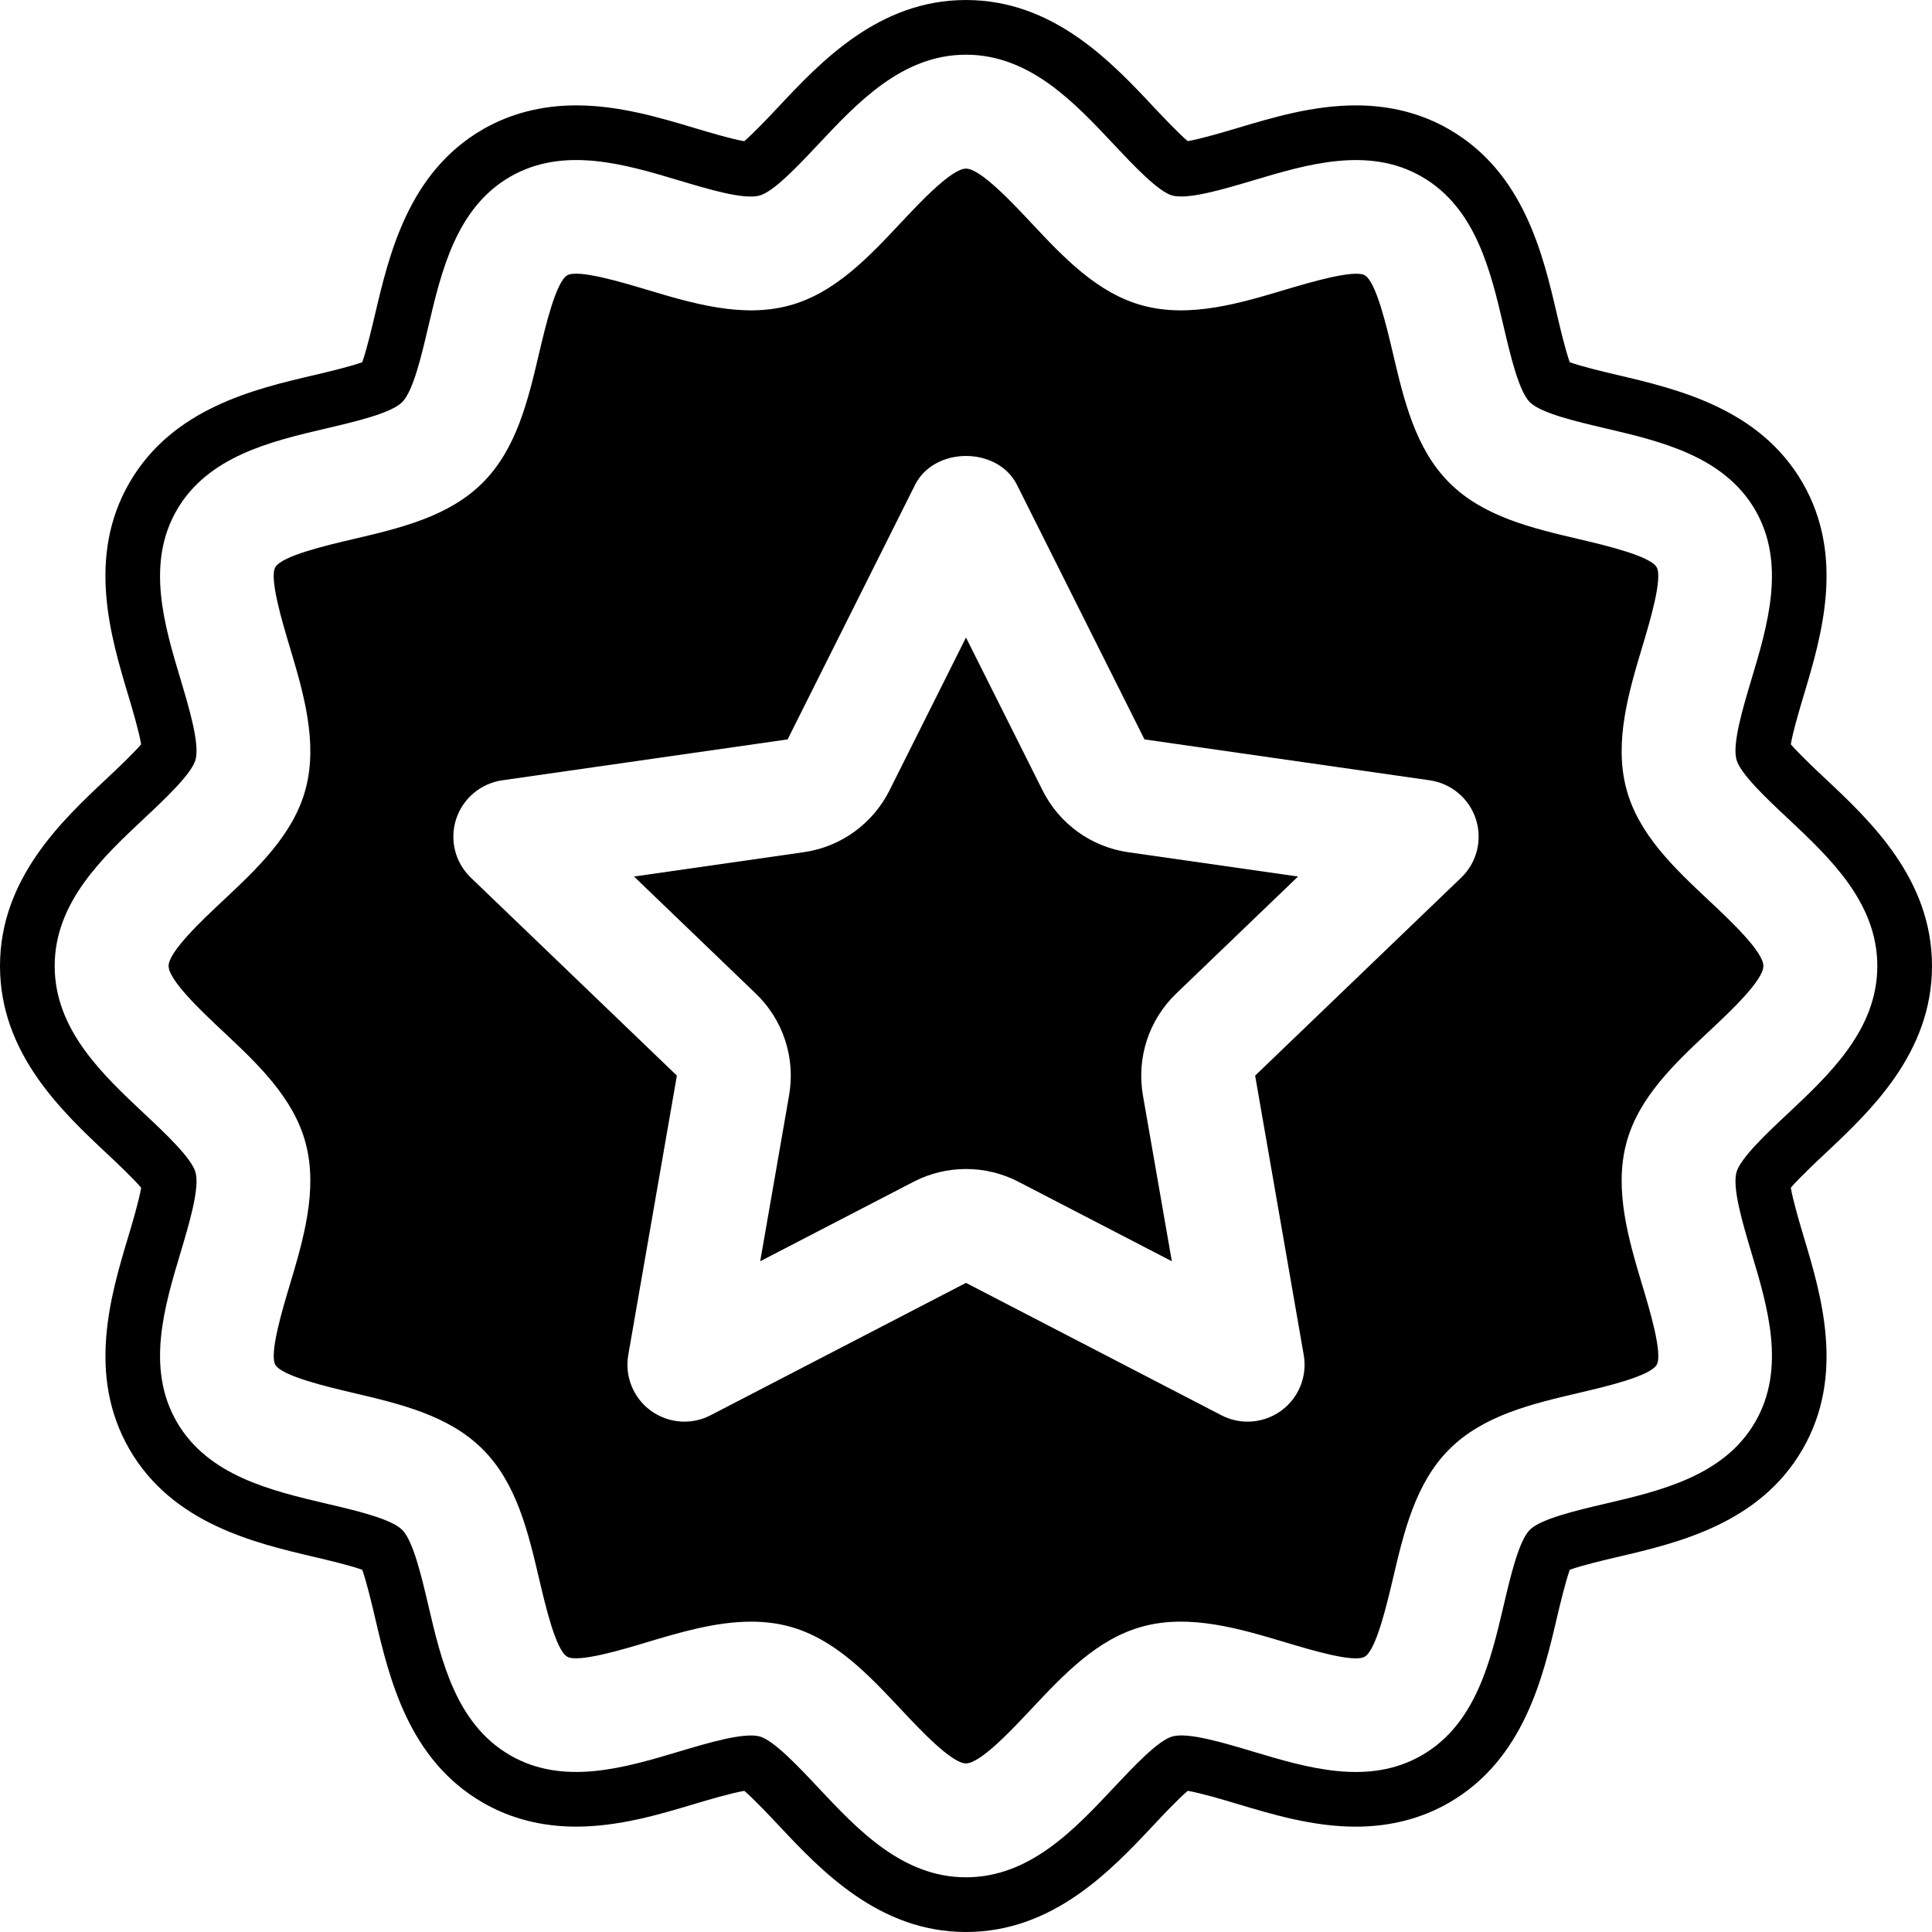
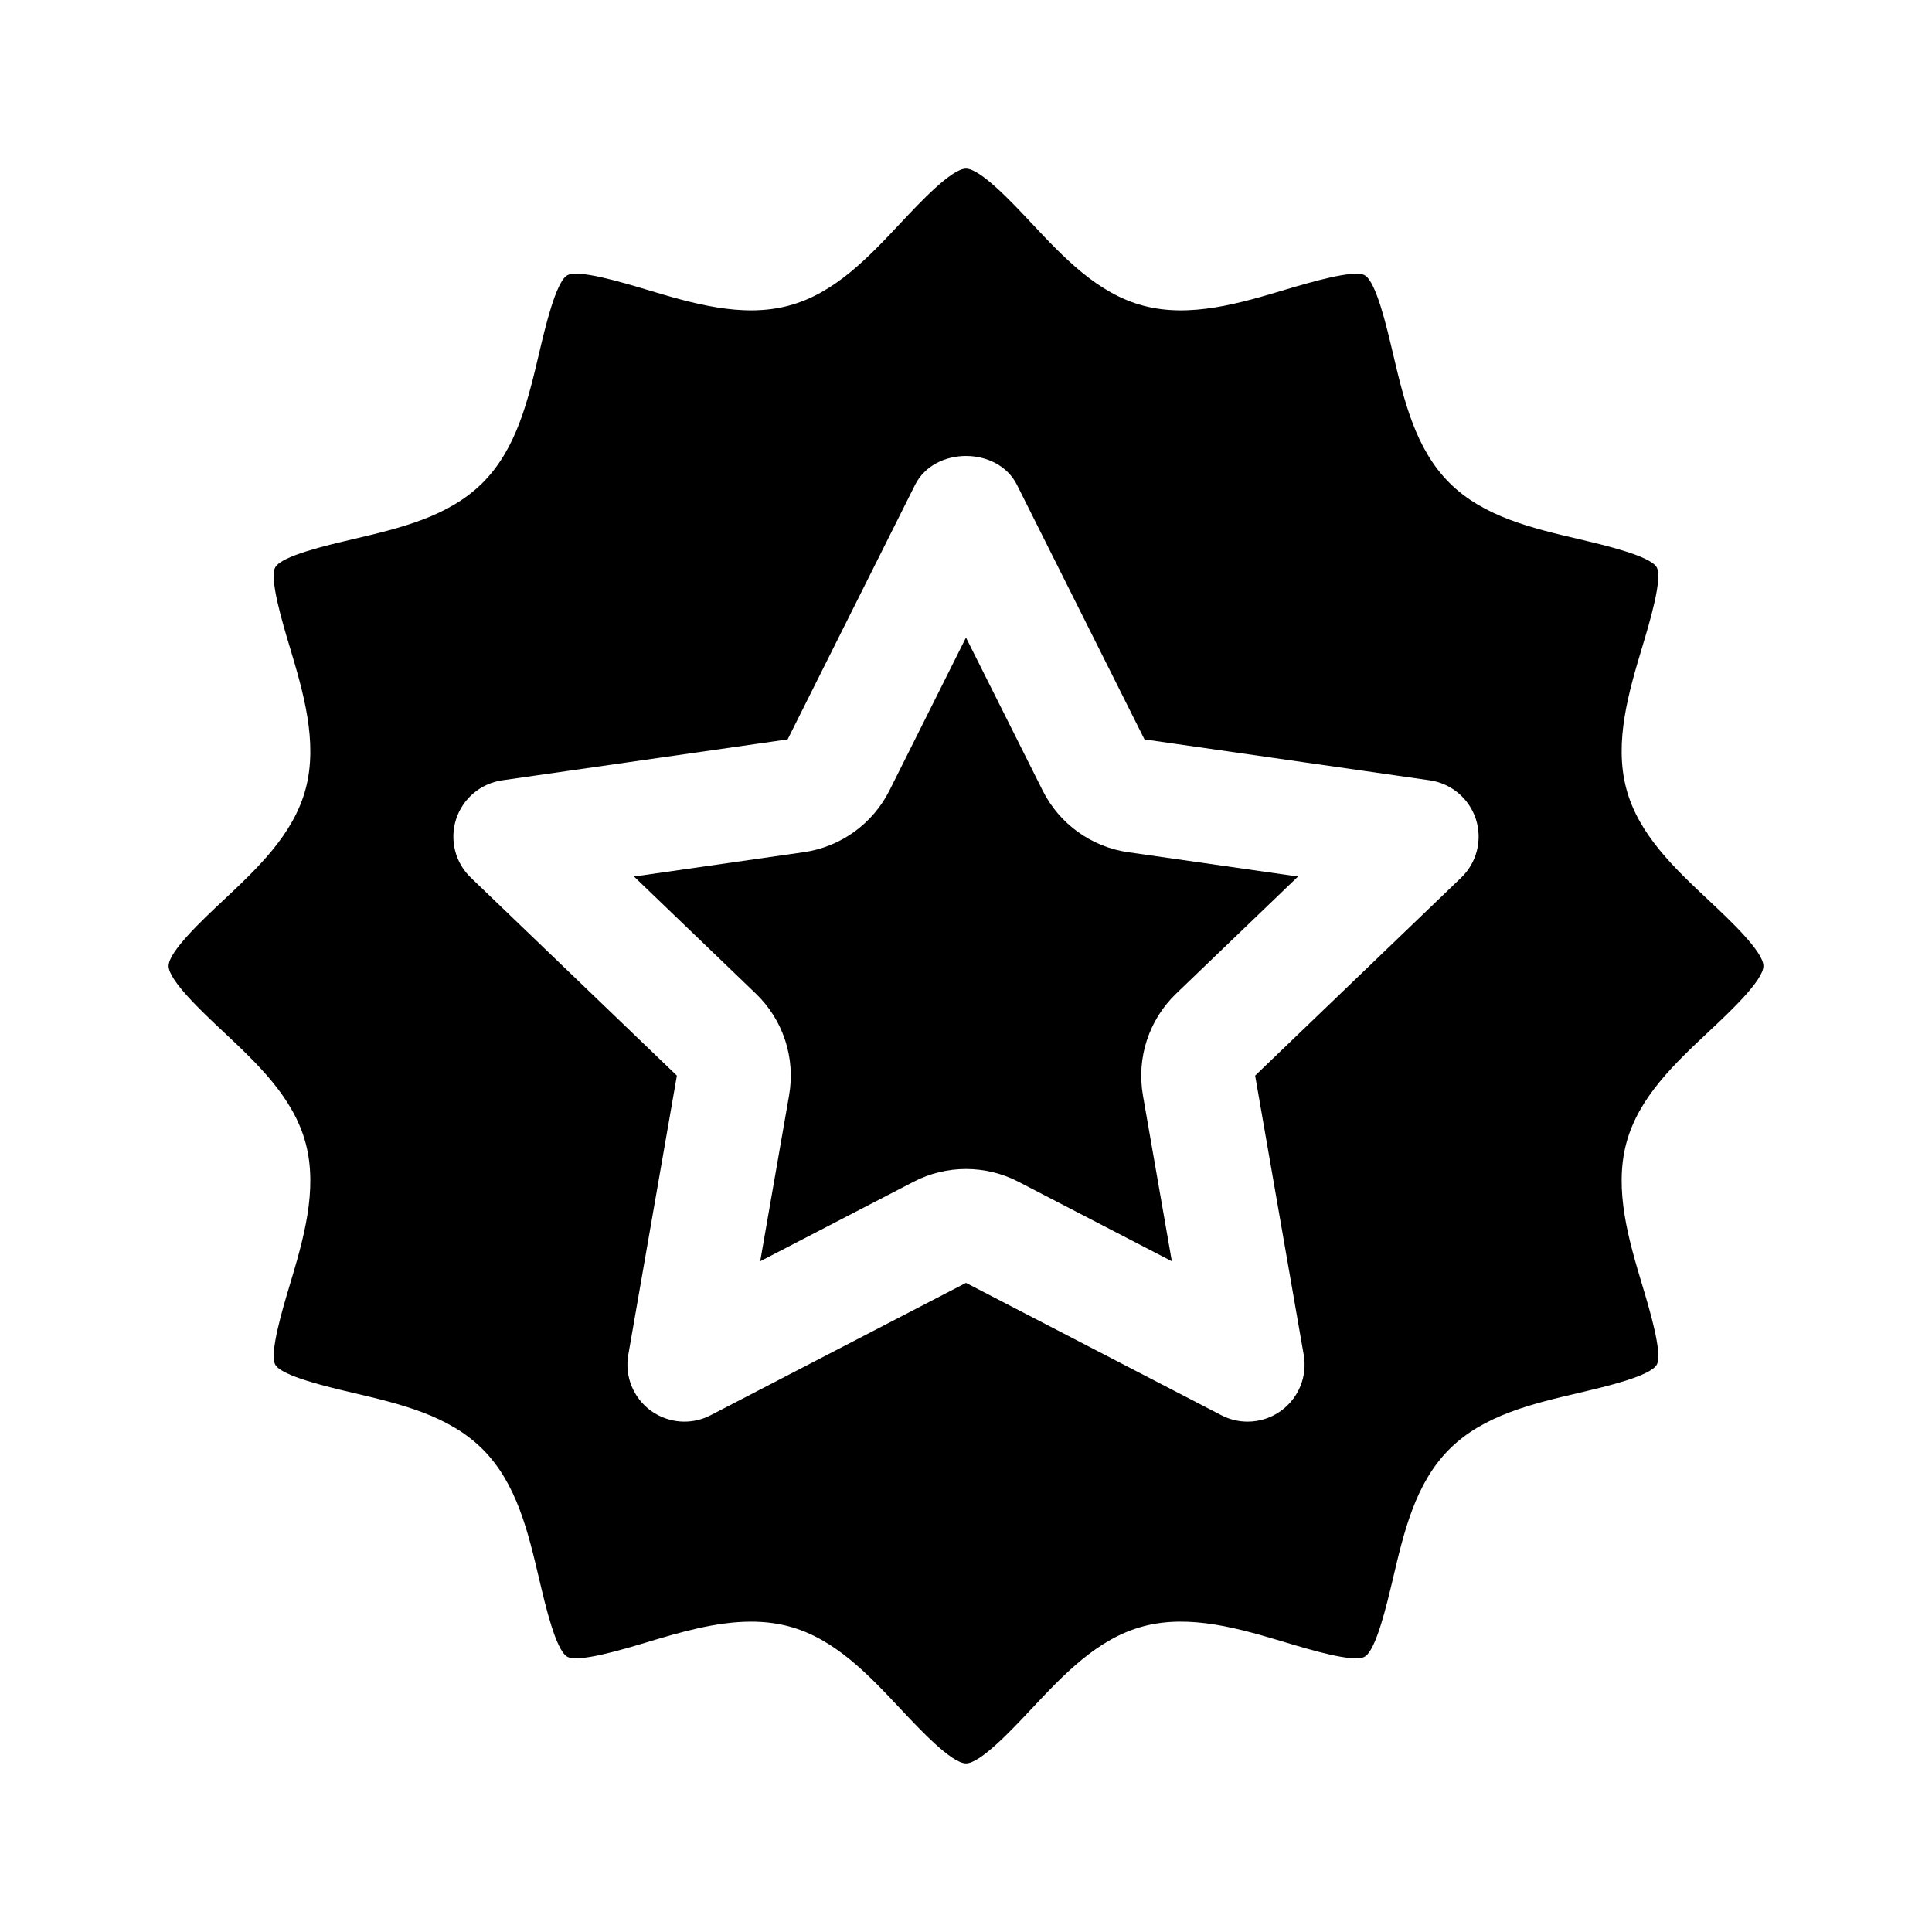
<svg xmlns="http://www.w3.org/2000/svg" height="500.0" preserveAspectRatio="xMidYMid meet" version="1.0" viewBox="0.0 0.0 500.0 500.0" width="500.0" zoomAndPan="magnify">
  <g id="change1_1">
    <path d="M 269.82 204.555 L 249.996 164.996 L 230.191 204.574 C 225.855 213.207 217.57 219.195 207.992 220.551 L 164.078 226.844 L 195.586 257.125 C 202.668 263.906 205.895 273.734 204.223 283.426 L 196.742 326.41 L 236.445 305.836 C 244.934 301.434 255.07 301.434 263.562 305.836 L 303.27 326.41 L 295.781 283.445 C 294.113 273.734 297.336 263.906 304.422 257.113 L 335.93 226.844 L 292.004 220.559 C 282.441 219.203 274.148 213.215 269.82 204.555" />
-     <path d="M 462.586 288.289 C 457.43 293.121 450.363 299.746 449.387 303.422 C 448.289 307.535 451.055 316.77 453.266 324.18 C 457.484 338.223 462.246 354.148 454.27 367.969 C 446.18 381.961 429.844 385.785 415.445 389.156 C 408.027 390.895 398.777 393.055 395.914 395.918 C 393.059 398.781 390.902 408.027 389.152 415.457 C 385.77 429.855 381.949 446.176 367.973 454.266 C 354.105 462.277 338.188 457.473 324.164 453.27 C 316.766 451.055 307.488 448.262 303.438 449.387 C 299.75 450.363 293.129 457.434 288.289 462.586 C 278.074 473.48 266.477 485.844 249.996 485.844 C 233.52 485.844 221.93 473.48 211.711 462.586 C 206.871 457.434 200.254 450.367 196.578 449.387 C 192.477 448.305 183.246 451.055 175.82 453.27 C 161.785 457.473 145.84 462.266 132.031 454.266 C 118.035 446.176 114.211 429.844 110.844 415.441 C 109.102 408.027 106.945 398.781 104.082 395.918 C 101.215 393.055 91.973 390.898 84.539 389.156 C 70.145 385.77 53.824 381.941 45.738 367.969 C 37.75 354.141 42.512 338.215 46.73 324.164 C 48.941 316.77 51.707 307.535 50.613 303.438 C 49.637 299.746 42.566 293.121 37.414 288.289 C 26.52 278.07 14.152 266.48 14.152 249.996 C 14.152 233.52 26.52 221.93 37.414 211.703 C 42.566 206.879 49.633 200.254 50.613 196.578 C 51.707 192.469 48.941 183.23 46.73 175.82 C 42.512 161.773 37.75 145.852 45.738 132.031 C 53.824 118.039 70.152 114.215 84.559 110.844 C 91.973 109.102 101.215 106.945 104.082 104.082 C 106.945 101.215 109.098 91.969 110.844 84.539 C 114.23 70.152 118.059 53.824 132.031 45.738 C 145.906 37.73 161.816 42.531 175.836 46.73 C 183.234 48.941 192.504 51.742 196.562 50.609 C 200.254 49.645 206.871 42.566 211.711 37.418 C 221.93 26.52 233.52 14.156 249.996 14.156 C 266.477 14.156 278.074 26.52 288.289 37.418 C 293.129 42.566 299.75 49.633 303.418 50.609 C 307.52 51.699 316.75 48.941 324.184 46.73 C 338.223 42.531 354.188 37.75 367.973 45.738 C 381.965 53.824 385.789 70.152 389.152 84.559 C 390.895 91.969 393.059 101.215 395.914 104.082 C 398.777 106.945 408.027 109.102 415.453 110.844 C 429.855 114.227 446.18 118.059 454.27 132.031 C 462.246 145.863 457.484 161.789 453.266 175.84 C 451.055 183.23 448.289 192.469 449.387 196.559 C 450.363 200.254 457.43 206.879 462.586 211.703 C 473.477 221.93 485.848 233.52 485.848 249.996 C 485.848 266.48 473.477 278.07 462.586 288.289 Z M 472.289 298.59 C 483.98 287.617 500 272.594 500 250.004 C 500 227.414 483.988 212.387 472.234 201.359 C 470.121 199.387 465.684 195.203 463.461 192.625 C 464.031 189.207 465.855 183.129 466.816 179.91 C 471.355 164.793 477.566 144.094 466.512 124.949 C 455.371 105.695 434.191 100.719 418.457 97.016 C 415.336 96.277 409.41 94.887 406.25 93.746 C 405.098 90.547 403.691 84.539 402.934 81.344 C 399.324 65.859 394.367 44.648 375.066 33.492 C 367.945 29.367 359.82 27.273 350.918 27.273 C 339.836 27.273 329.359 30.406 320.121 33.172 C 316.914 34.129 310.816 35.945 307.371 36.523 C 304.773 34.297 300.617 29.863 298.609 27.734 C 287.637 16.035 272.602 0.004 249.996 0.004 C 227.398 0.004 212.367 16.016 201.309 27.809 C 199.34 29.91 195.191 34.332 192.609 36.543 C 189.234 35.973 183.215 34.164 179.828 33.152 C 170.625 30.398 160.195 27.273 149.133 27.273 C 140.242 27.273 132.109 29.355 124.945 33.484 C 105.691 44.633 100.715 65.805 97.02 81.52 C 96.281 84.652 94.887 90.586 93.746 93.746 C 90.57 94.895 84.602 96.297 81.34 97.07 C 65.852 100.684 44.645 105.641 33.484 124.949 C 22.422 144.094 28.637 164.785 33.199 179.969 C 34.152 183.156 35.961 189.219 36.531 192.625 C 34.316 195.203 29.883 199.367 27.723 201.395 C 16.02 212.367 0 227.395 0 250.004 C 0 272.602 16.031 287.637 27.789 298.664 C 29.891 300.637 34.324 304.789 36.531 307.379 C 35.957 310.797 34.145 316.879 33.18 320.094 C 28.645 335.203 22.43 355.895 33.492 375.066 C 44.641 394.32 65.828 399.297 81.52 402.98 C 84.652 403.719 90.582 405.109 93.75 406.262 C 94.895 409.438 96.297 415.41 97.066 418.668 C 100.688 434.156 105.648 455.363 124.934 466.504 C 132.066 470.641 140.195 472.73 149.094 472.73 C 160.172 472.73 170.633 469.598 179.859 466.824 C 183.07 465.867 189.18 464.051 192.633 463.473 C 195.227 465.699 199.391 470.141 201.414 472.297 C 212.387 483.988 227.406 500 249.996 500 C 272.594 500 287.617 483.98 298.617 472.262 C 300.598 470.141 304.789 465.672 307.391 463.465 C 310.77 464.035 316.805 465.832 320.203 466.852 C 329.398 469.605 339.816 472.738 350.883 472.738 C 359.781 472.738 367.918 470.641 375.055 466.512 C 394.32 455.363 399.297 434.164 402.98 418.457 C 403.719 415.336 405.117 409.418 406.262 406.25 C 409.457 405.09 415.453 403.68 418.66 402.934 C 434.148 399.312 455.363 394.367 466.512 375.059 C 477.574 355.914 471.355 335.223 466.797 320.047 C 465.848 316.859 464.031 310.789 463.461 307.379 C 465.691 304.781 470.152 300.598 472.289 298.59" />
    <path d="M 378.133 227.156 L 324.828 278.367 L 337.402 350.648 C 338.371 356.176 336.113 361.762 331.59 365.074 C 329.012 366.961 325.961 367.922 322.875 367.922 C 320.562 367.922 318.23 367.379 316.105 366.27 L 249.996 332.008 L 183.895 366.27 C 178.93 368.855 172.934 368.367 168.414 365.074 C 163.891 361.762 161.633 356.176 162.598 350.648 L 175.176 278.367 L 121.871 227.156 C 117.793 223.258 116.312 217.391 118.039 212.008 C 119.773 206.648 124.41 202.742 129.992 201.941 L 203.836 191.355 L 236.82 125.473 C 241.824 115.516 258.184 115.516 263.188 125.473 L 296.188 191.355 L 370.008 201.941 C 375.59 202.742 380.227 206.648 381.965 212.008 C 383.688 217.391 382.207 223.258 378.133 227.156 Z M 442.422 233.199 C 433.391 224.73 424.059 215.98 420.906 204.18 C 417.637 192 421.57 178.918 425.027 167.371 C 426.898 161.156 430.371 149.602 428.738 146.793 C 427.043 143.852 415.121 141.062 408.719 139.551 C 396.512 136.688 383.871 133.727 375.074 124.922 C 366.266 116.121 363.32 103.492 360.453 91.285 C 358.832 84.43 356.16 72.961 353.195 71.238 C 350.441 69.672 338.867 73.117 332.633 74.969 C 321.09 78.426 308.008 82.375 295.801 79.086 C 284.016 75.938 275.254 66.613 266.797 57.586 C 261.906 52.371 253.715 43.637 249.996 43.637 C 246.285 43.637 238.094 52.371 233.199 57.586 C 224.73 66.613 215.98 75.938 204.18 79.086 C 192.016 82.375 178.898 78.426 167.371 74.969 C 161.152 73.117 149.582 69.605 146.793 71.258 C 143.852 72.961 141.062 84.871 139.551 91.285 C 136.684 103.484 133.727 116.121 124.926 124.922 C 116.129 133.727 103.492 136.688 91.281 139.551 C 84.43 141.164 72.957 143.836 71.242 146.809 C 69.637 149.586 73.102 161.164 74.969 167.363 C 78.422 178.926 82.355 192.008 79.094 204.195 C 75.938 215.988 66.609 224.742 57.578 233.207 C 52.371 238.094 43.633 246.285 43.633 249.996 C 43.633 253.715 52.371 261.906 57.578 266.797 C 66.609 275.266 75.938 284.016 79.094 295.816 C 82.355 307.996 78.422 321.086 74.969 332.629 C 73.102 338.848 69.637 350.398 71.258 353.211 C 72.957 356.148 84.871 358.934 91.281 360.449 C 103.488 363.316 116.129 366.27 124.926 375.074 C 133.727 383.871 136.684 396.508 139.551 408.719 C 141.164 415.57 143.836 427.043 146.805 428.758 C 149.602 430.367 161.145 426.898 167.363 425.027 C 175.867 422.484 185.195 419.684 194.395 419.684 C 197.691 419.684 200.973 420.047 204.195 420.91 C 215.98 424.062 224.742 433.391 233.199 442.414 C 238.094 447.629 246.285 456.367 249.996 456.367 C 253.715 456.367 261.906 447.629 266.797 442.414 C 275.266 433.391 284.016 424.062 295.816 420.91 C 307.988 417.625 321.098 421.578 332.621 425.027 C 338.84 426.883 350.441 430.426 353.203 428.738 C 356.152 427.043 358.934 415.129 360.453 408.719 C 363.32 396.512 366.266 383.871 375.074 375.074 C 383.871 366.27 396.504 363.316 408.719 360.449 C 415.574 358.84 427.043 356.16 428.758 353.195 C 430.371 350.414 426.898 338.84 425.027 332.637 C 421.57 321.074 417.637 307.988 420.906 295.801 C 424.059 284.012 433.391 275.254 442.422 266.793 C 447.637 261.906 456.367 253.715 456.367 249.996 C 456.367 246.285 447.637 238.094 442.422 233.199" />
  </g>
</svg>